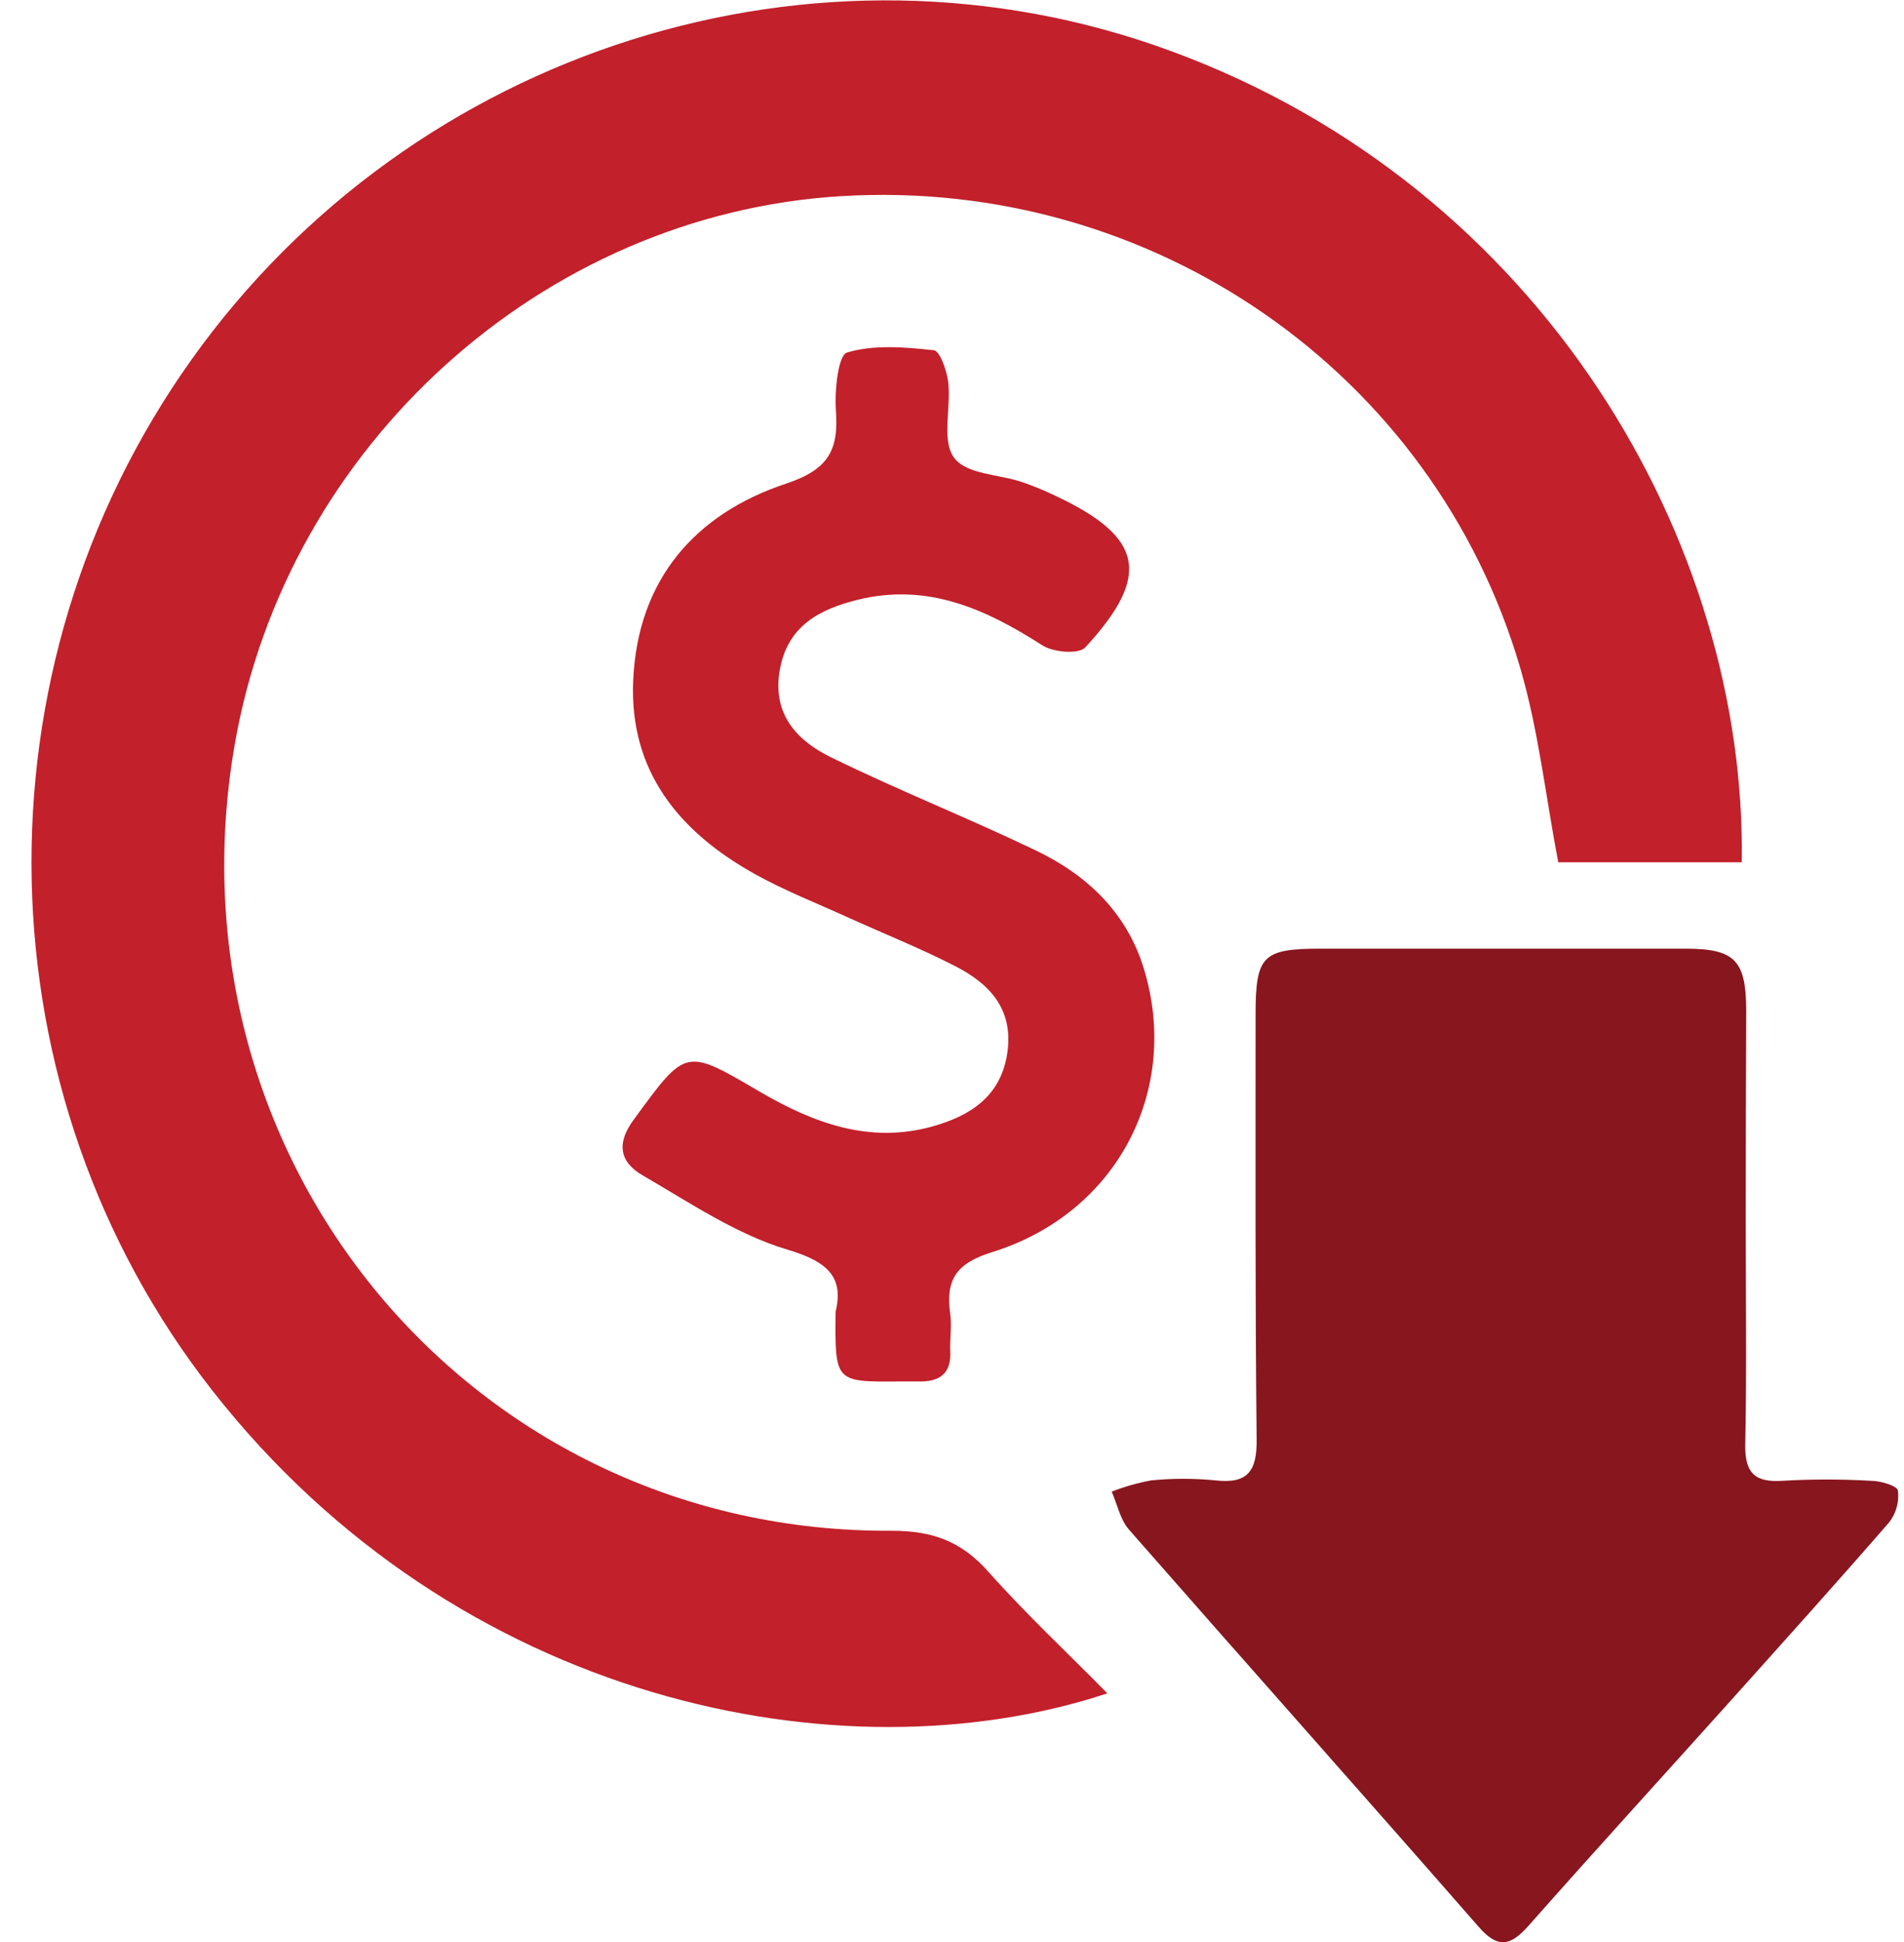
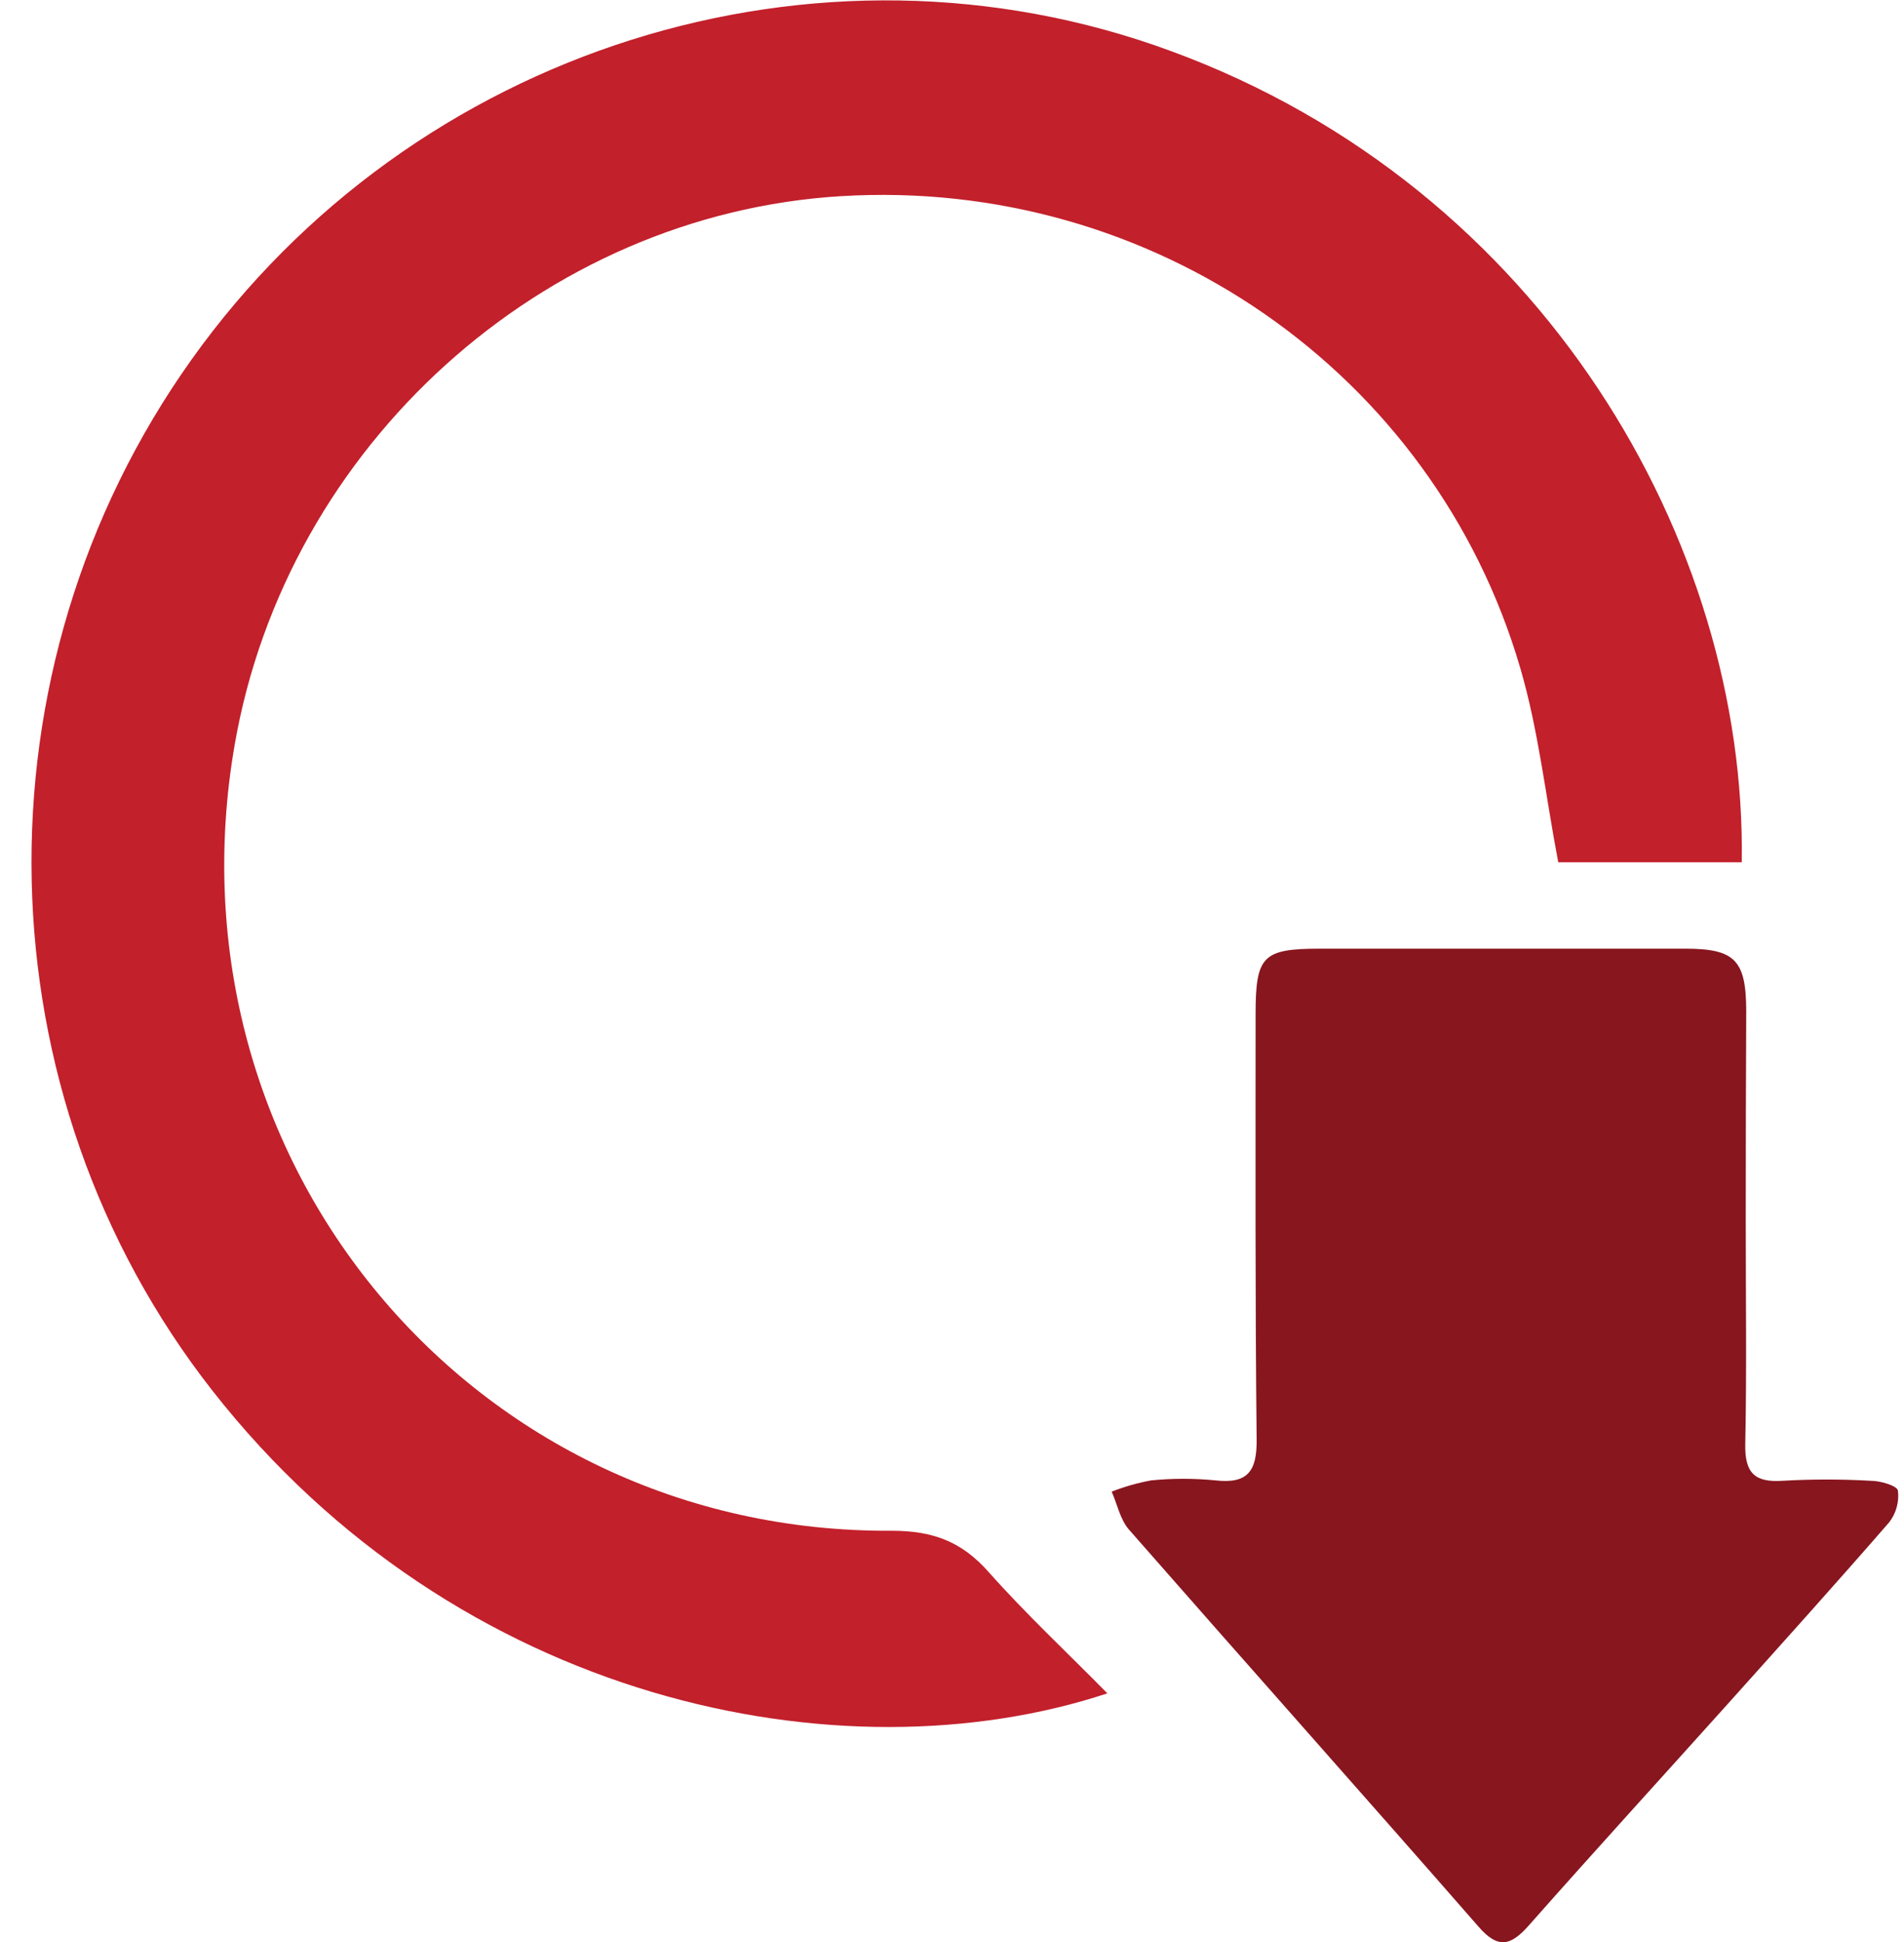
<svg xmlns="http://www.w3.org/2000/svg" width="51" height="52" viewBox="0 0 51 52" fill="none">
  <g clip-path="url(#clip0_552_4250)">
    <path d="M46.654 23.089H41.739C41.399 21.312 41.21 19.548 40.717 17.872C38.392 9.951 30.841 4.751 22.535 5.252C14.537 5.733 7.679 11.932 6.287 19.936C4.351 31.078 12.661 41.055 23.884 40.988C24.992 40.988 25.758 41.278 26.48 42.091C27.477 43.214 28.578 44.241 29.662 45.342C22.533 47.696 12.238 45.585 5.694 37.242C-0.545 29.286 -0.799 17.953 5.128 9.632C11.054 1.311 21.873 -2.133 31.372 1.37C41.337 5.031 46.79 14.548 46.654 23.089Z" fill="#C2202B" />
    <path d="M46.761 32.708C46.761 34.696 46.789 36.683 46.748 38.668C46.733 39.438 46.998 39.7 47.746 39.65C48.534 39.605 49.324 39.605 50.112 39.65C50.371 39.65 50.814 39.782 50.837 39.913C50.856 40.063 50.844 40.216 50.803 40.362C50.763 40.508 50.694 40.645 50.601 40.764C49.185 42.394 47.738 43.998 46.298 45.604C44.517 47.587 42.721 49.553 40.957 51.549C40.469 52.102 40.127 52.2 39.593 51.577C36.489 48.027 33.355 44.51 30.24 40.957C30.005 40.688 29.928 40.281 29.777 39.941C30.12 39.806 30.474 39.705 30.836 39.639C31.408 39.583 31.984 39.583 32.557 39.639C33.417 39.737 33.671 39.395 33.66 38.543C33.619 34.75 33.632 30.957 33.632 27.164C33.632 25.595 33.819 25.404 35.353 25.402C38.617 25.402 41.88 25.402 45.141 25.402C46.475 25.402 46.77 25.712 46.774 27.069C46.765 28.952 46.761 30.831 46.761 32.708Z" fill="#88161F" />
-     <path d="M22.382 35.127C22.597 34.223 22.216 33.794 21.091 33.46C19.723 33.053 18.475 32.201 17.219 31.475C16.593 31.117 16.5 30.608 16.991 29.958C18.387 28.055 18.346 28.059 20.362 29.238C21.782 30.066 23.285 30.632 24.968 30.164C25.992 29.88 26.816 29.353 26.983 28.183C27.151 27.012 26.495 26.332 25.578 25.866C24.623 25.378 23.623 24.979 22.646 24.535C21.831 24.165 20.994 23.837 20.216 23.402C18.202 22.279 16.851 20.662 16.961 18.217C17.079 15.521 18.619 13.761 21.048 12.953C22.19 12.575 22.468 12.057 22.39 10.987C22.352 10.456 22.451 9.509 22.689 9.439C23.415 9.223 24.241 9.294 25.015 9.379C25.178 9.396 25.366 9.938 25.4 10.245C25.475 10.924 25.219 11.784 25.548 12.246C25.878 12.708 26.744 12.693 27.373 12.907C27.677 13.011 27.975 13.134 28.265 13.273C30.632 14.383 30.847 15.41 29.068 17.337C28.893 17.526 28.207 17.467 27.919 17.279C26.394 16.301 24.834 15.599 22.971 16.061C21.939 16.316 21.087 16.769 20.885 17.951C20.683 19.132 21.354 19.836 22.259 20.278C24.055 21.158 25.916 21.895 27.725 22.762C29.089 23.412 30.165 24.405 30.634 25.922C31.636 29.173 29.93 32.485 26.579 33.526C25.6 33.831 25.327 34.271 25.452 35.184C25.497 35.502 25.441 35.834 25.452 36.159C25.492 36.779 25.17 37.004 24.606 36.991C24.425 36.991 24.247 36.991 24.068 36.991C22.363 37.004 22.363 37.004 22.382 35.127Z" fill="#C2202B" />
  </g>
  <defs>
    <clipPath id="clip0_552_4250">
      <rect width="50" height="52" fill="white" transform="translate(0.848)" />
    </clipPath>
  </defs>
</svg>